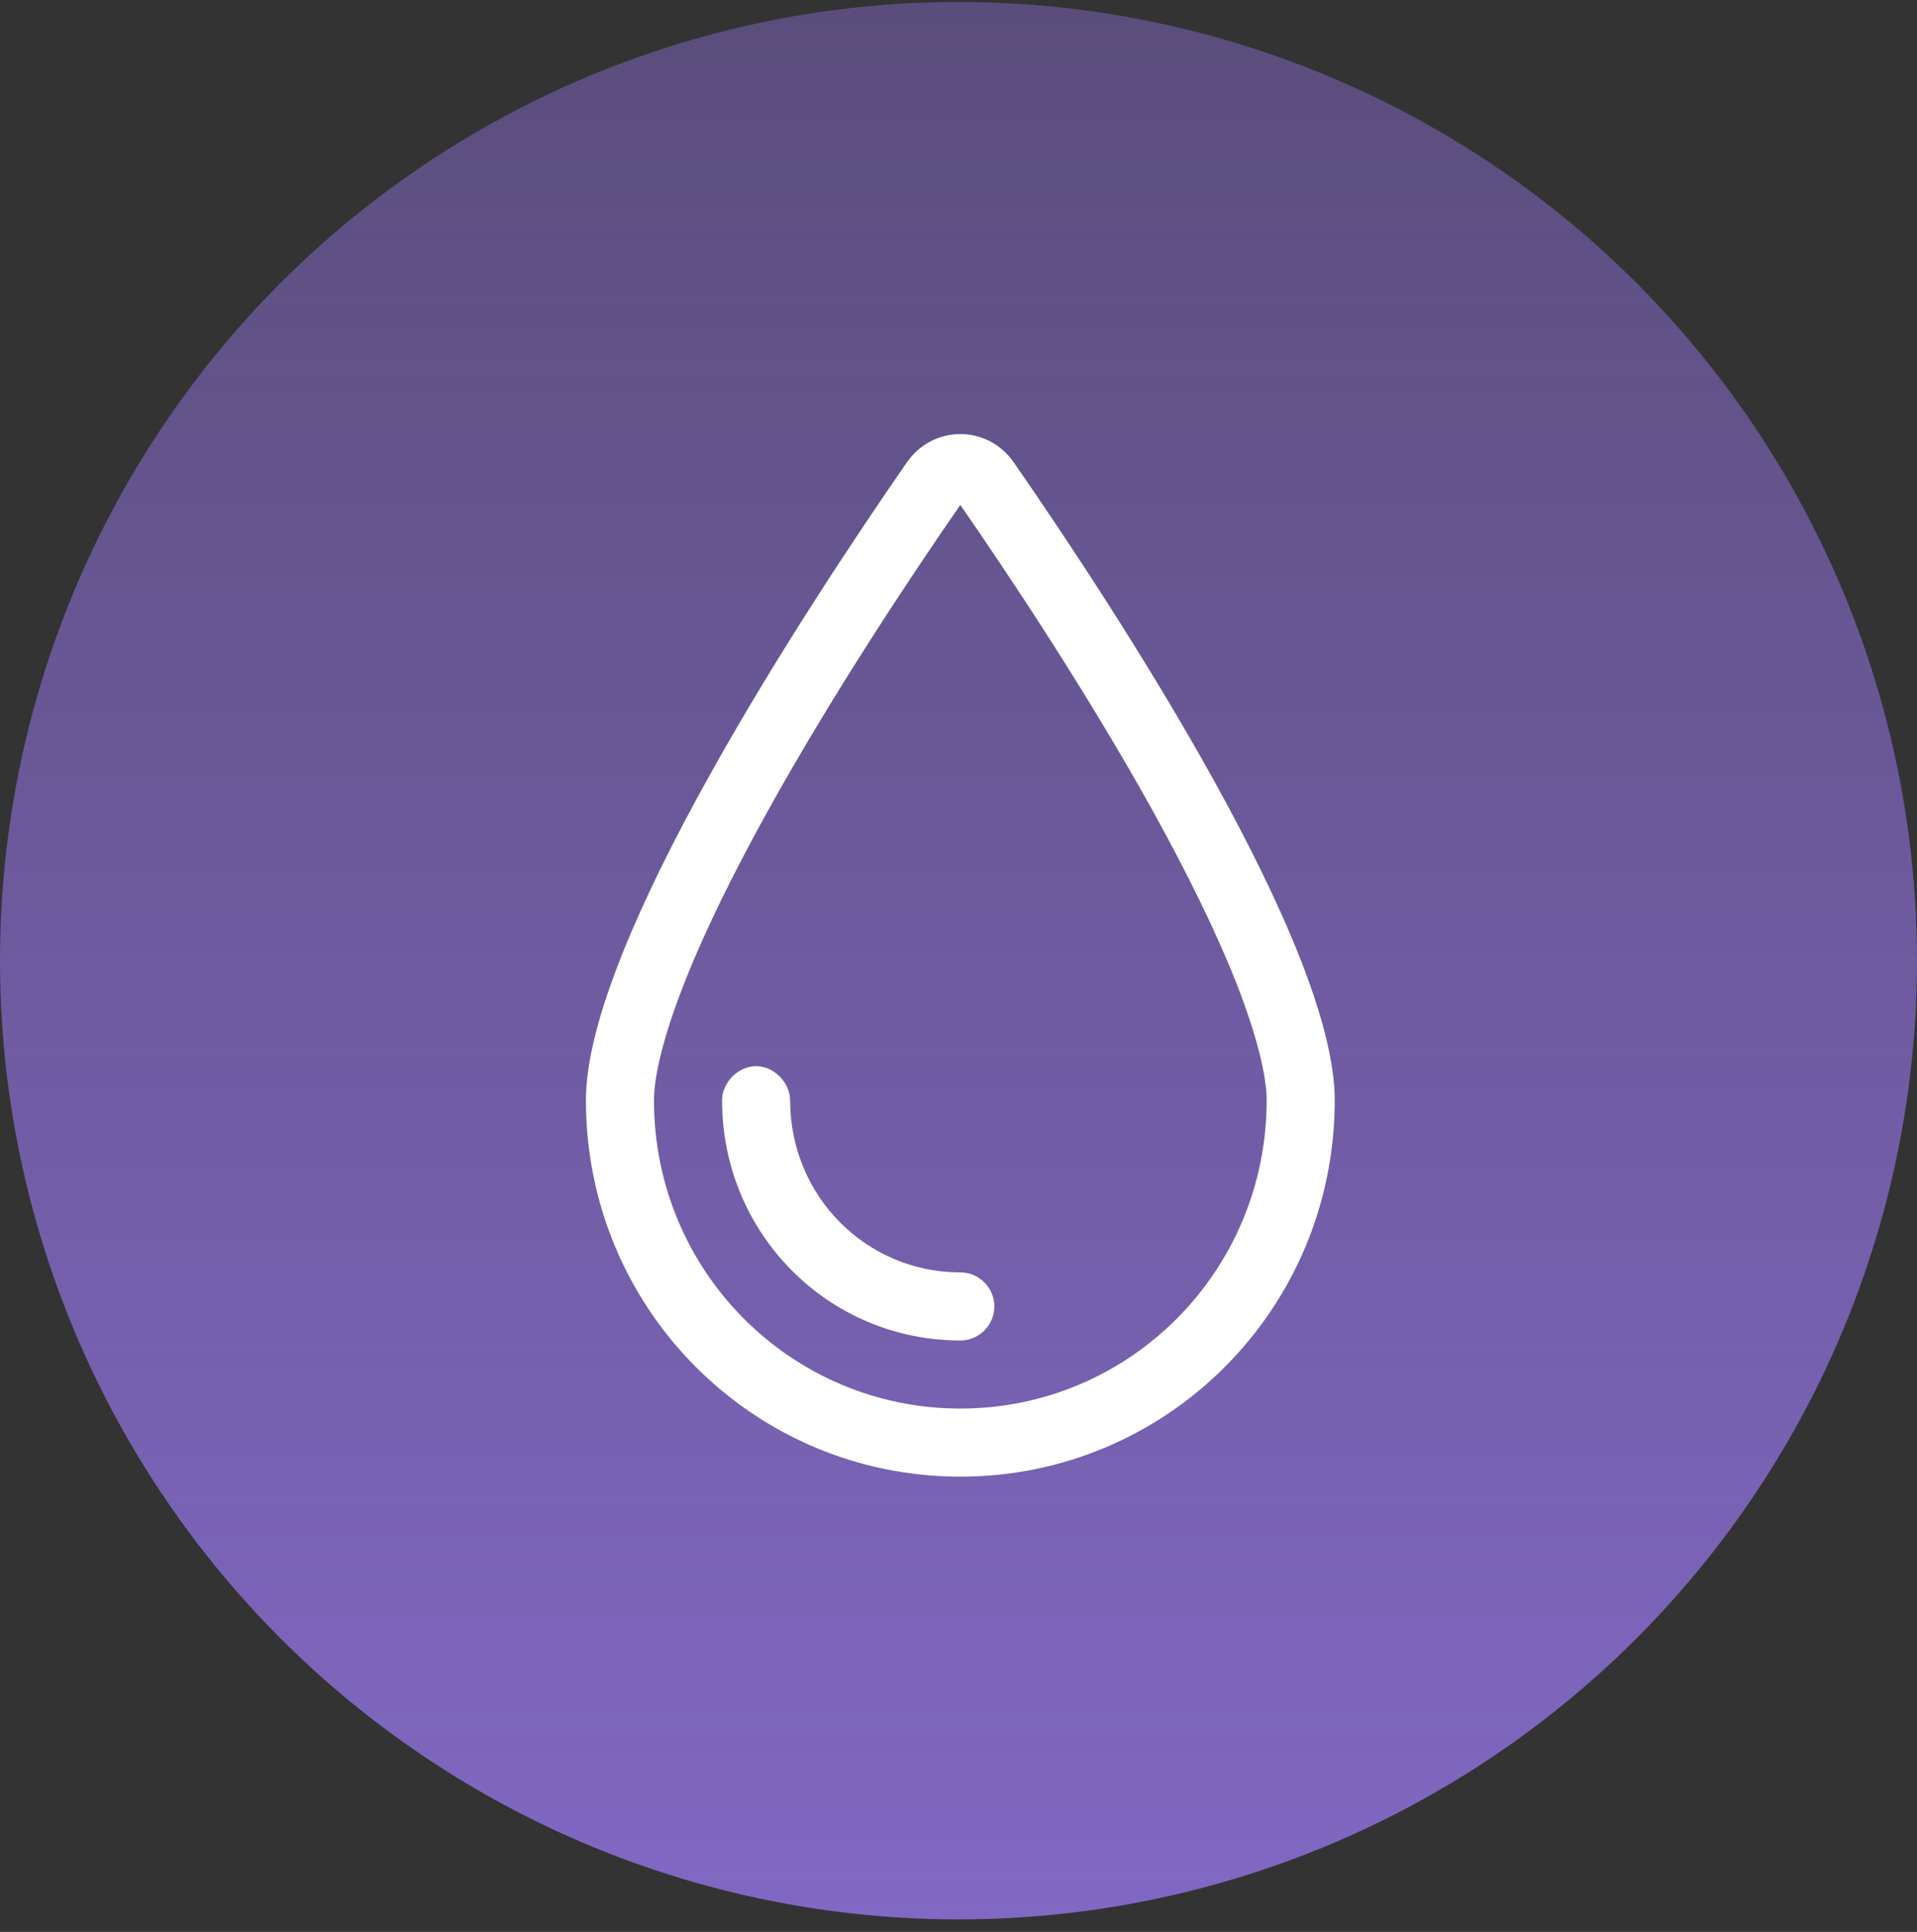
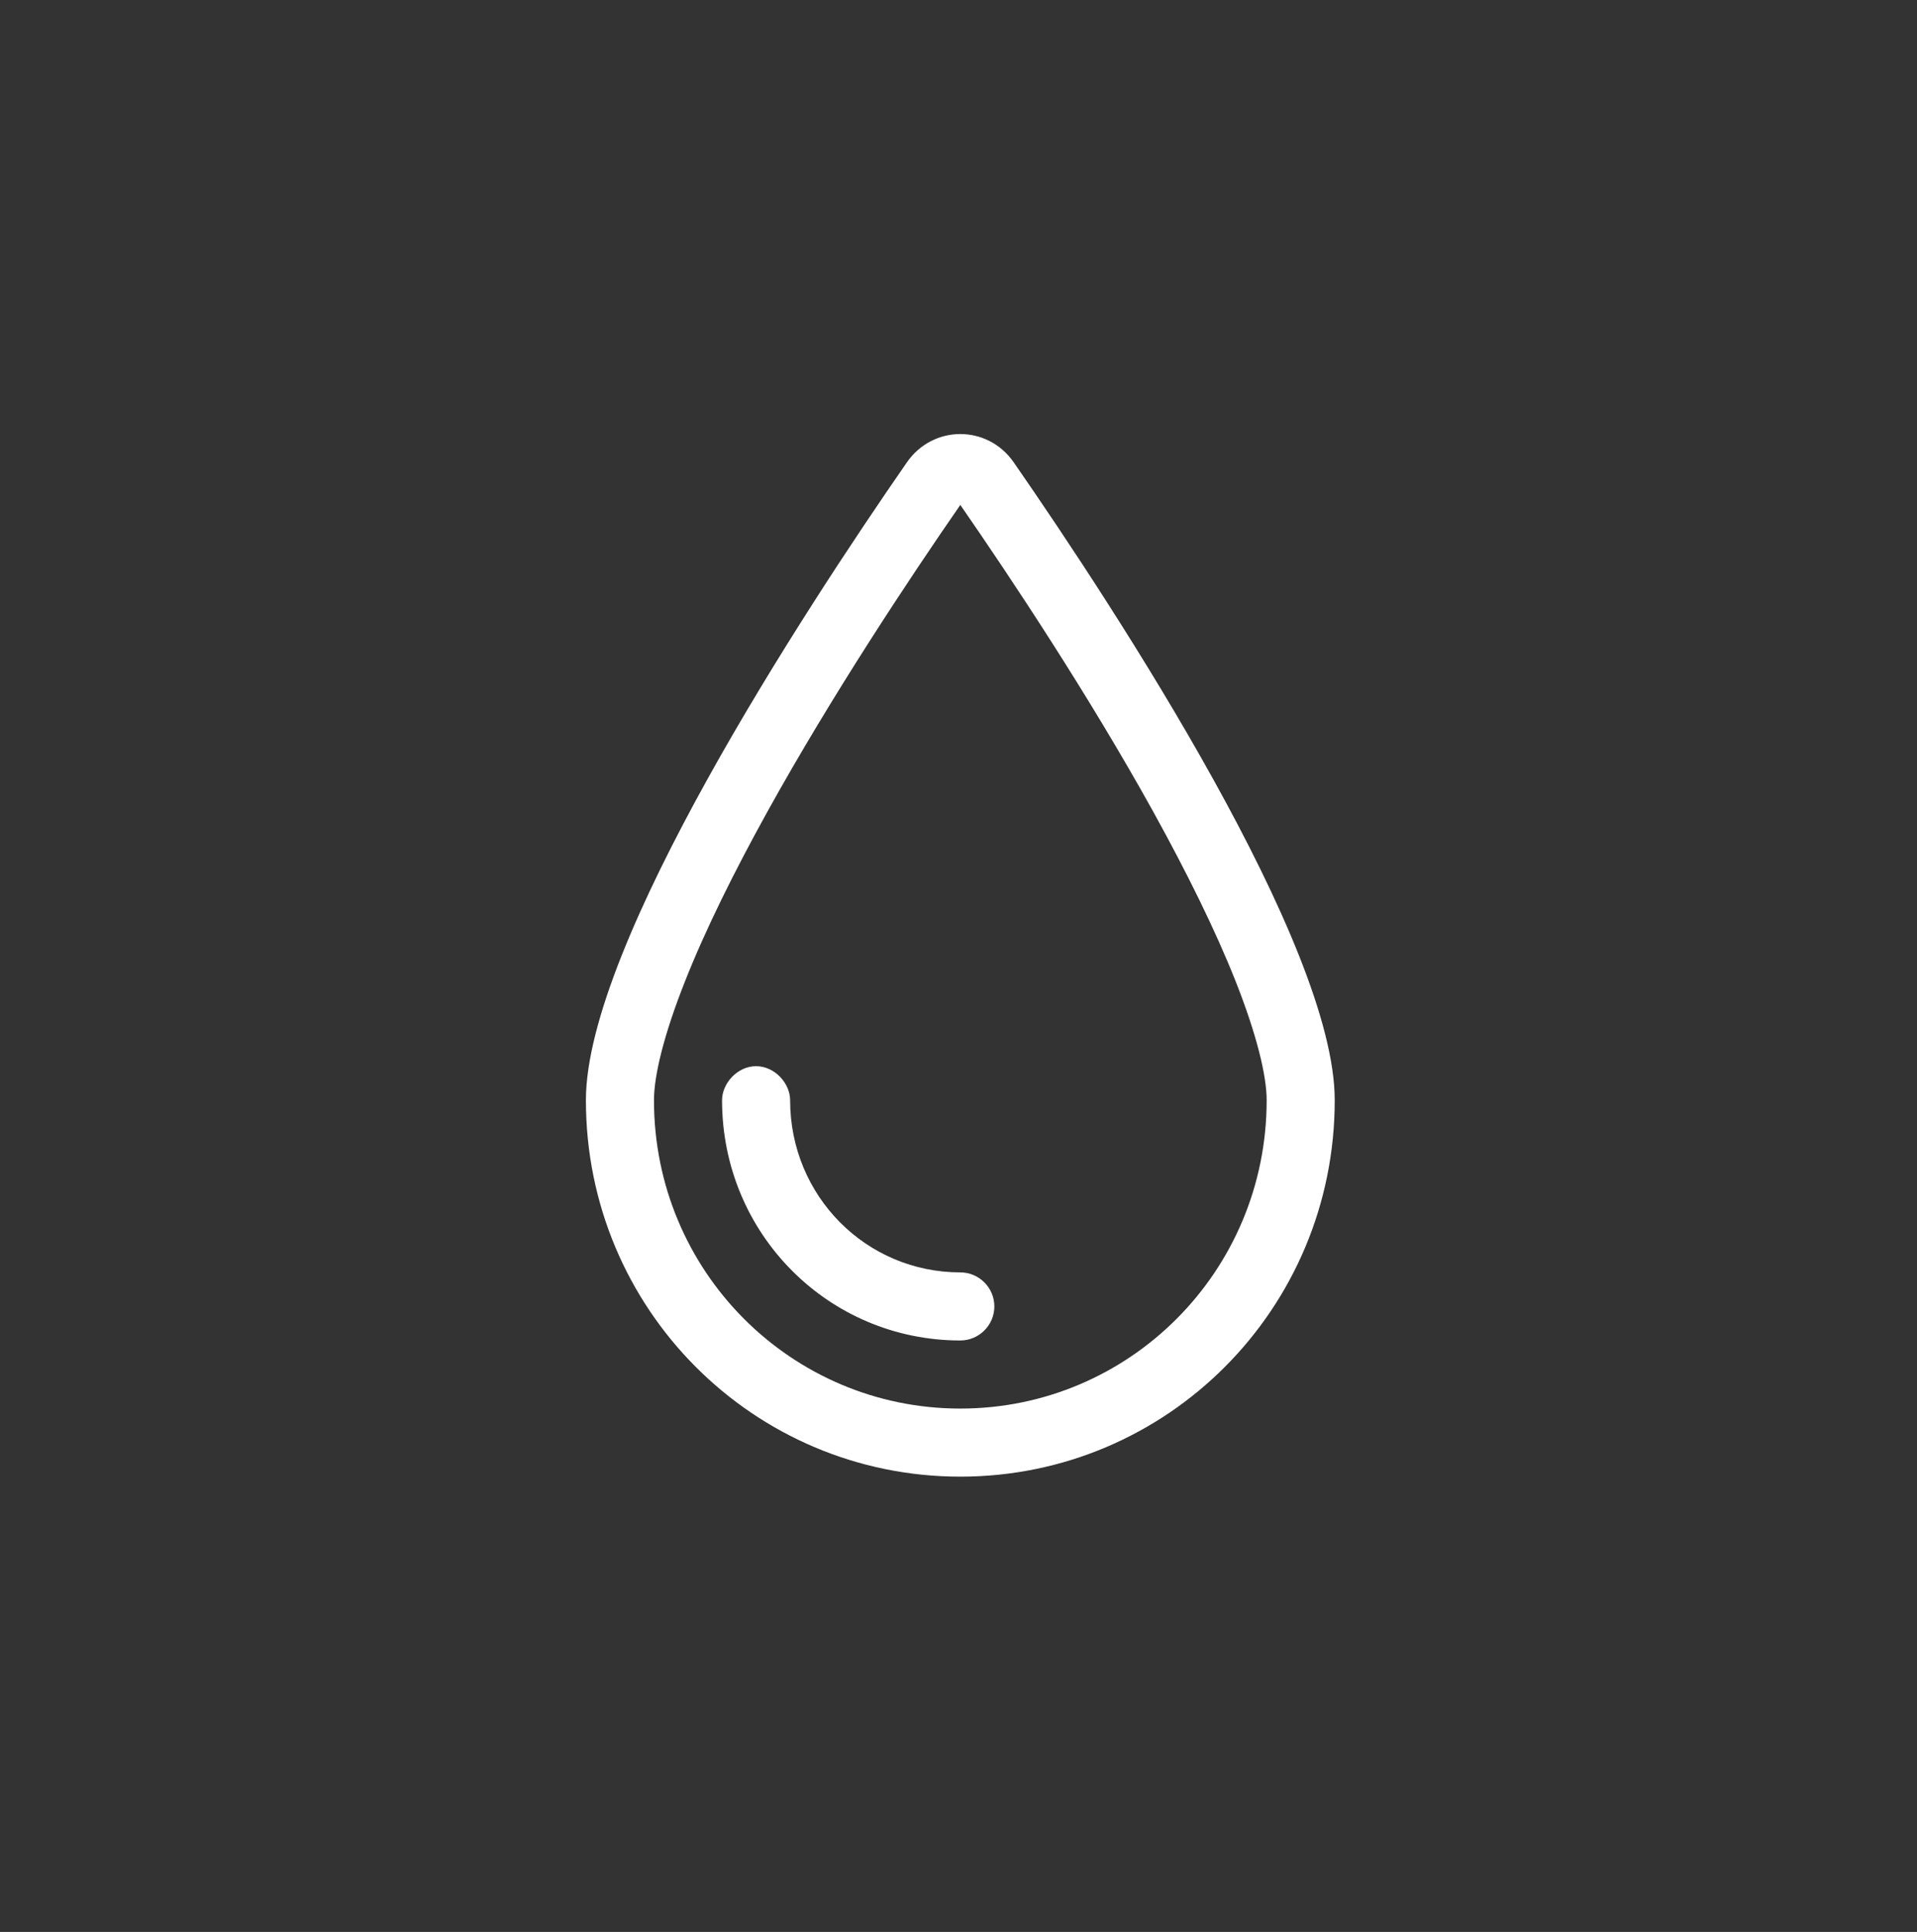
<svg xmlns="http://www.w3.org/2000/svg" width="132" height="133" viewBox="0 0 132 133" fill="none">
  <rect x="0" y="0" width="132" height="133" fill="#333333" stroke="none" />
-   <circle cx="66" cy="66.136" r="66" fill="url(#paint0_linear_1038_21186)" />
  <path d="M66.125 87.594C67.414 87.594 68.469 88.648 68.469 89.938C68.469 91.227 67.414 92.281 66.125 92.281C57.058 92.281 49.719 84.942 49.719 75.743C49.719 74.586 50.768 73.399 52.062 73.399C53.352 73.399 54.406 74.586 54.406 75.743C54.406 82.35 59.65 87.594 66.125 87.594ZM91.906 75.743C91.906 90.113 80.363 101.656 66.125 101.656C51.887 101.656 40.344 90.113 40.344 75.743C40.344 65.02 55.329 42.1 62.448 31.827C64.25 29.232 68 29.232 69.802 31.827C76.921 42.1 91.906 65.02 91.906 75.743ZM85.095 67.584C83.674 63.995 81.682 59.996 79.426 55.909C74.973 47.867 69.655 39.859 66.125 34.76C62.595 39.859 57.277 47.867 52.824 55.909C50.564 59.996 48.572 63.995 47.157 67.584C45.701 71.261 45.031 74.059 45.031 75.743C45.031 87.52 54.48 96.969 66.125 96.969C77.77 96.969 87.219 87.52 87.219 75.743C87.219 74.059 86.545 71.261 85.095 67.584Z" fill="white" />
  <defs>
    <linearGradient id="paint0_linear_1038_21186" x1="66" y1="0.136" x2="66" y2="132.136" gradientUnits="userSpaceOnUse">
      <stop stop-color="#8168C4" stop-opacity="0.5" />
      <stop offset="1" stop-color="#8168C4" />
    </linearGradient>
  </defs>
</svg>